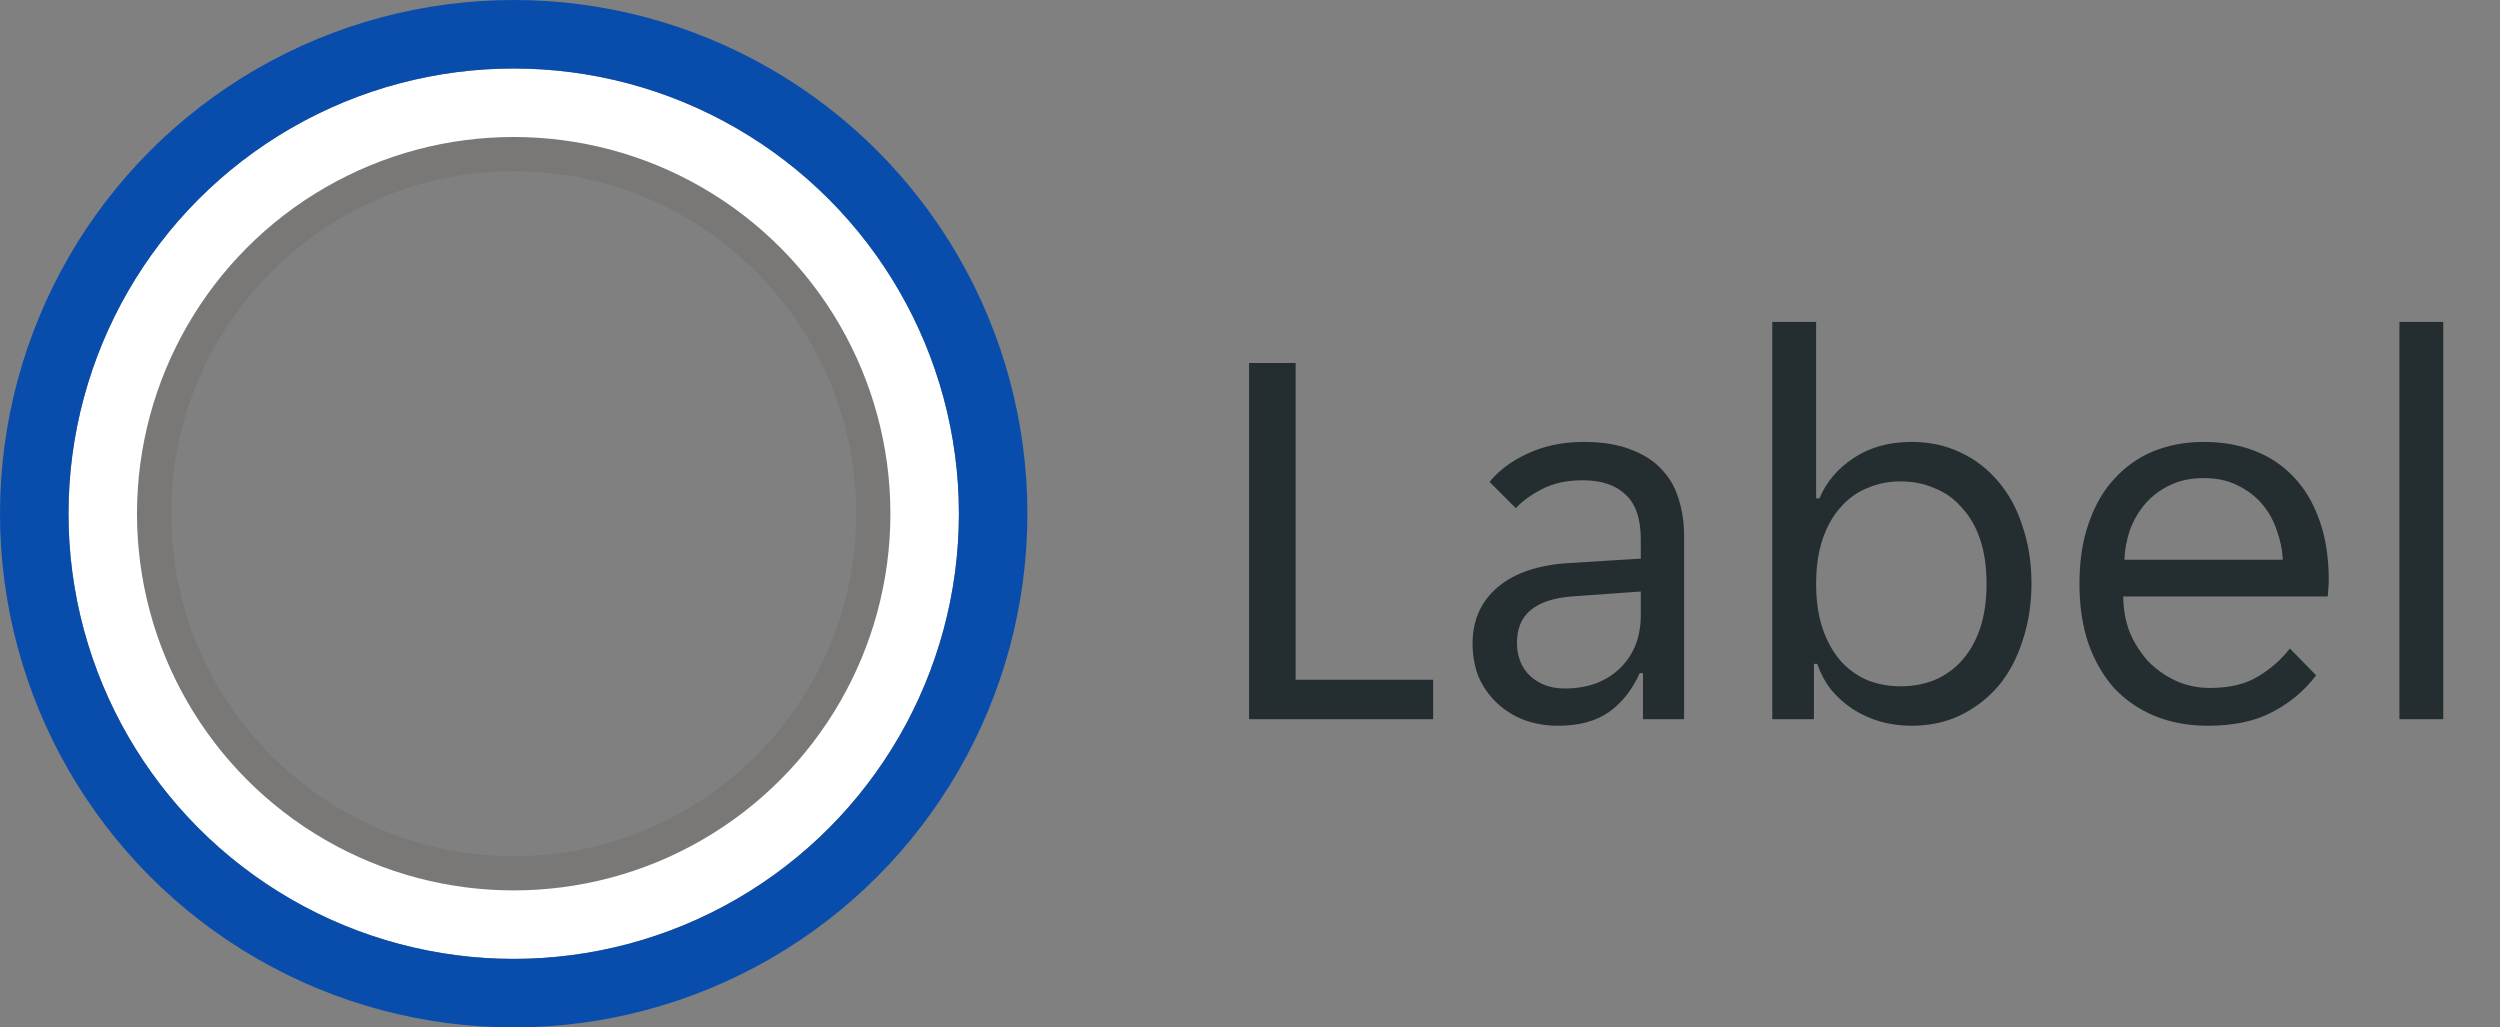
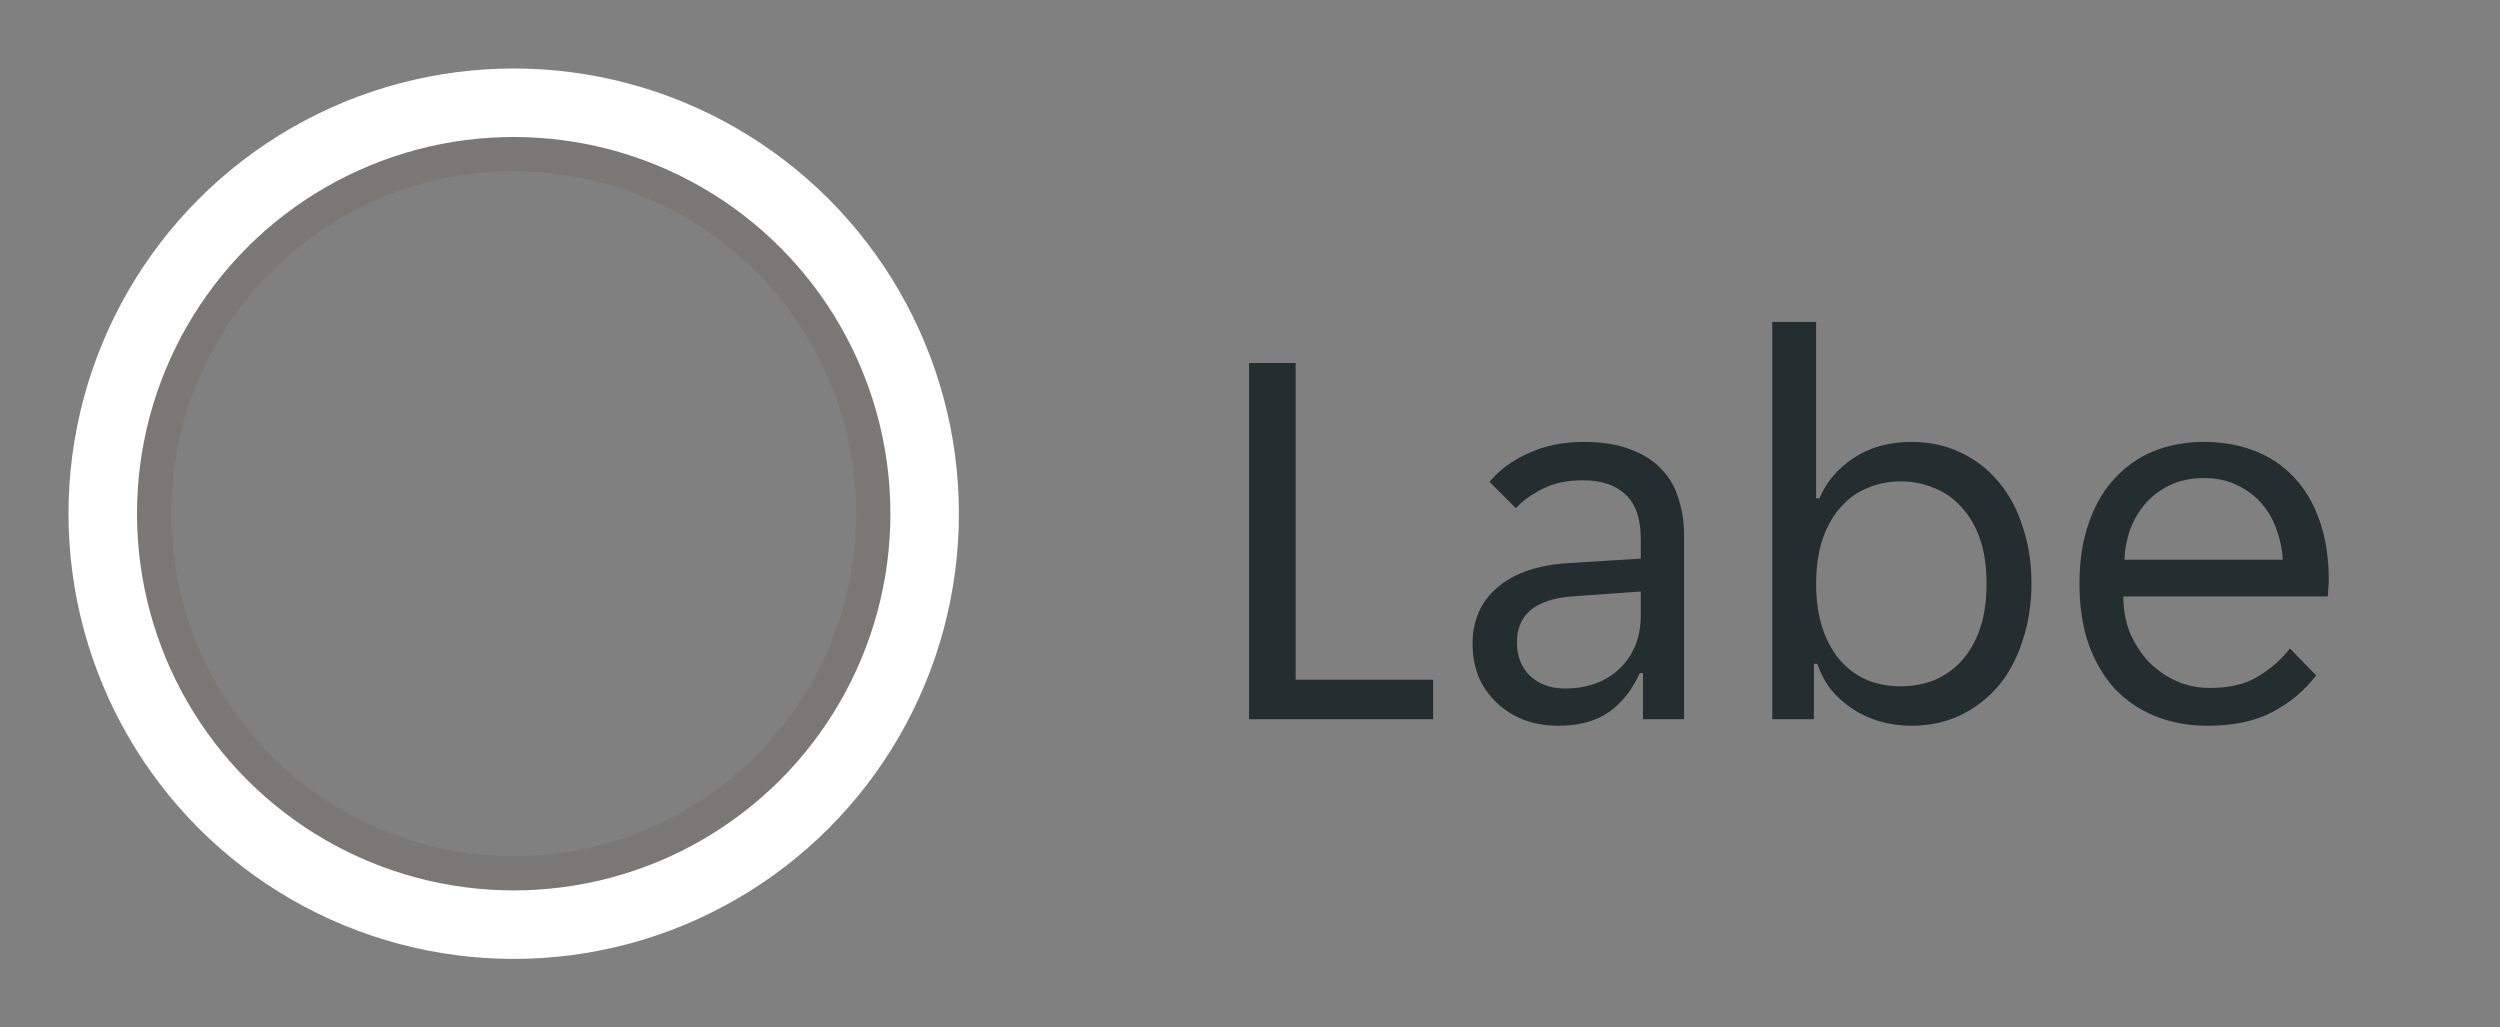
<svg xmlns="http://www.w3.org/2000/svg" width="73" height="30" viewBox="0 0 73 30" fill="none">
  <rect x="0" y="0" width="73" height="30" fill="#808080" stroke="none" />
  <circle cx="15" cy="15" r="10.5" stroke="#797876" />
  <circle cx="15" cy="15" r="12" stroke="white" stroke-width="2" />
-   <circle cx="15" cy="15" r="14" stroke="#094DAC" stroke-width="2" />
-   <path d="M36.472 10.6H37.832V19.848H41.848V21H36.472V10.6ZM45.495 21.192C45.132 21.192 44.796 21.133 44.487 21.016C44.188 20.899 43.927 20.733 43.703 20.52C43.479 20.307 43.303 20.056 43.175 19.768C43.057 19.469 42.999 19.144 42.999 18.792C42.999 18.109 43.244 17.56 43.735 17.144C44.225 16.728 44.924 16.493 45.831 16.44L47.911 16.312V15.752C47.911 15.144 47.761 14.707 47.463 14.44C47.175 14.163 46.759 14.024 46.215 14.024C45.756 14.024 45.361 14.109 45.031 14.28C44.7 14.451 44.444 14.637 44.263 14.84L43.495 14.072C43.772 13.731 44.145 13.453 44.615 13.24C45.095 13.016 45.639 12.904 46.247 12.904C46.791 12.904 47.249 12.979 47.623 13.128C47.996 13.267 48.295 13.459 48.519 13.704C48.753 13.949 48.919 14.237 49.015 14.568C49.121 14.899 49.175 15.251 49.175 15.624V21H47.975V19.656H47.879C47.665 20.136 47.367 20.515 46.983 20.792C46.599 21.059 46.103 21.192 45.495 21.192ZM45.687 20.104C46.348 20.104 46.881 19.912 47.287 19.528C47.703 19.133 47.911 18.611 47.911 17.96V17.272L45.895 17.416C44.828 17.501 44.295 17.949 44.295 18.76C44.295 19.165 44.423 19.491 44.679 19.736C44.945 19.981 45.281 20.104 45.687 20.104ZM55.815 21.192C55.495 21.192 55.185 21.149 54.887 21.064C54.599 20.979 54.332 20.856 54.087 20.696C53.852 20.536 53.644 20.349 53.463 20.136C53.292 19.912 53.159 19.661 53.063 19.384H52.967V21H51.751V9.4H53.031V14.552H53.127C53.329 14.072 53.665 13.677 54.135 13.368C54.604 13.059 55.164 12.904 55.815 12.904C56.337 12.904 56.812 13.005 57.239 13.208C57.676 13.411 58.049 13.699 58.359 14.072C58.668 14.435 58.903 14.872 59.063 15.384C59.233 15.885 59.319 16.435 59.319 17.032C59.319 17.629 59.233 18.184 59.063 18.696C58.903 19.208 58.668 19.651 58.359 20.024C58.049 20.387 57.676 20.675 57.239 20.888C56.812 21.091 56.337 21.192 55.815 21.192ZM55.495 20.04C55.847 20.04 56.172 19.981 56.471 19.864C56.78 19.736 57.047 19.549 57.271 19.304C57.505 19.048 57.687 18.733 57.815 18.36C57.943 17.987 58.007 17.549 58.007 17.048C58.007 16.547 57.943 16.109 57.815 15.736C57.687 15.363 57.505 15.053 57.271 14.808C57.047 14.552 56.78 14.365 56.471 14.248C56.172 14.12 55.847 14.056 55.495 14.056C55.153 14.056 54.833 14.12 54.535 14.248C54.236 14.365 53.975 14.552 53.751 14.808C53.527 15.053 53.351 15.363 53.223 15.736C53.095 16.109 53.031 16.547 53.031 17.048C53.031 17.549 53.095 17.987 53.223 18.36C53.351 18.733 53.527 19.048 53.751 19.304C53.975 19.549 54.236 19.736 54.535 19.864C54.833 19.981 55.153 20.04 55.495 20.04ZM64.464 21.192C63.898 21.192 63.381 21.096 62.912 20.904C62.453 20.712 62.058 20.44 61.728 20.088C61.408 19.725 61.157 19.288 60.976 18.776C60.805 18.264 60.72 17.688 60.72 17.048C60.72 16.376 60.81 15.784 60.992 15.272C61.173 14.749 61.424 14.317 61.744 13.976C62.064 13.624 62.442 13.357 62.88 13.176C63.328 12.995 63.818 12.904 64.352 12.904C64.885 12.904 65.376 12.989 65.824 13.16C66.272 13.331 66.656 13.587 66.976 13.928C67.296 14.259 67.546 14.68 67.728 15.192C67.909 15.693 68 16.28 68 16.952C68 17.037 67.994 17.123 67.984 17.208C67.984 17.293 67.978 17.363 67.968 17.416H62C62 17.789 62.064 18.141 62.192 18.472C62.33 18.792 62.512 19.075 62.736 19.32C62.97 19.555 63.237 19.741 63.536 19.88C63.845 20.019 64.176 20.088 64.528 20.088C65.104 20.088 65.573 19.976 65.936 19.752C66.309 19.528 66.618 19.256 66.864 18.936L67.632 19.72C67.29 20.168 66.864 20.525 66.352 20.792C65.85 21.059 65.221 21.192 64.464 21.192ZM64.352 13.96C63.978 13.96 63.648 14.029 63.36 14.168C63.072 14.307 62.832 14.488 62.64 14.712C62.448 14.936 62.298 15.192 62.192 15.48C62.096 15.768 62.042 16.056 62.032 16.344H66.656C66.645 16.056 66.586 15.768 66.48 15.48C66.384 15.192 66.24 14.936 66.048 14.712C65.856 14.488 65.616 14.307 65.328 14.168C65.05 14.029 64.725 13.96 64.352 13.96ZM70.063 9.4H71.343V21H70.063V9.4Z" fill="#242E30" />
+   <path d="M36.472 10.6H37.832V19.848H41.848V21H36.472V10.6ZM45.495 21.192C45.132 21.192 44.796 21.133 44.487 21.016C44.188 20.899 43.927 20.733 43.703 20.52C43.479 20.307 43.303 20.056 43.175 19.768C43.057 19.469 42.999 19.144 42.999 18.792C42.999 18.109 43.244 17.56 43.735 17.144C44.225 16.728 44.924 16.493 45.831 16.44L47.911 16.312V15.752C47.911 15.144 47.761 14.707 47.463 14.44C47.175 14.163 46.759 14.024 46.215 14.024C45.756 14.024 45.361 14.109 45.031 14.28C44.7 14.451 44.444 14.637 44.263 14.84L43.495 14.072C43.772 13.731 44.145 13.453 44.615 13.24C45.095 13.016 45.639 12.904 46.247 12.904C46.791 12.904 47.249 12.979 47.623 13.128C47.996 13.267 48.295 13.459 48.519 13.704C48.753 13.949 48.919 14.237 49.015 14.568C49.121 14.899 49.175 15.251 49.175 15.624V21H47.975V19.656H47.879C47.665 20.136 47.367 20.515 46.983 20.792C46.599 21.059 46.103 21.192 45.495 21.192ZM45.687 20.104C46.348 20.104 46.881 19.912 47.287 19.528C47.703 19.133 47.911 18.611 47.911 17.96V17.272L45.895 17.416C44.828 17.501 44.295 17.949 44.295 18.76C44.295 19.165 44.423 19.491 44.679 19.736C44.945 19.981 45.281 20.104 45.687 20.104ZM55.815 21.192C55.495 21.192 55.185 21.149 54.887 21.064C54.599 20.979 54.332 20.856 54.087 20.696C53.852 20.536 53.644 20.349 53.463 20.136C53.292 19.912 53.159 19.661 53.063 19.384H52.967V21H51.751V9.4H53.031V14.552H53.127C53.329 14.072 53.665 13.677 54.135 13.368C54.604 13.059 55.164 12.904 55.815 12.904C56.337 12.904 56.812 13.005 57.239 13.208C57.676 13.411 58.049 13.699 58.359 14.072C58.668 14.435 58.903 14.872 59.063 15.384C59.233 15.885 59.319 16.435 59.319 17.032C59.319 17.629 59.233 18.184 59.063 18.696C58.903 19.208 58.668 19.651 58.359 20.024C58.049 20.387 57.676 20.675 57.239 20.888C56.812 21.091 56.337 21.192 55.815 21.192ZM55.495 20.04C55.847 20.04 56.172 19.981 56.471 19.864C56.78 19.736 57.047 19.549 57.271 19.304C57.505 19.048 57.687 18.733 57.815 18.36C57.943 17.987 58.007 17.549 58.007 17.048C58.007 16.547 57.943 16.109 57.815 15.736C57.687 15.363 57.505 15.053 57.271 14.808C57.047 14.552 56.78 14.365 56.471 14.248C56.172 14.12 55.847 14.056 55.495 14.056C55.153 14.056 54.833 14.12 54.535 14.248C54.236 14.365 53.975 14.552 53.751 14.808C53.527 15.053 53.351 15.363 53.223 15.736C53.095 16.109 53.031 16.547 53.031 17.048C53.031 17.549 53.095 17.987 53.223 18.36C53.351 18.733 53.527 19.048 53.751 19.304C53.975 19.549 54.236 19.736 54.535 19.864C54.833 19.981 55.153 20.04 55.495 20.04ZM64.464 21.192C63.898 21.192 63.381 21.096 62.912 20.904C62.453 20.712 62.058 20.44 61.728 20.088C61.408 19.725 61.157 19.288 60.976 18.776C60.805 18.264 60.72 17.688 60.72 17.048C60.72 16.376 60.81 15.784 60.992 15.272C61.173 14.749 61.424 14.317 61.744 13.976C62.064 13.624 62.442 13.357 62.88 13.176C63.328 12.995 63.818 12.904 64.352 12.904C64.885 12.904 65.376 12.989 65.824 13.16C66.272 13.331 66.656 13.587 66.976 13.928C67.296 14.259 67.546 14.68 67.728 15.192C67.909 15.693 68 16.28 68 16.952C68 17.037 67.994 17.123 67.984 17.208C67.984 17.293 67.978 17.363 67.968 17.416H62C62 17.789 62.064 18.141 62.192 18.472C62.33 18.792 62.512 19.075 62.736 19.32C62.97 19.555 63.237 19.741 63.536 19.88C63.845 20.019 64.176 20.088 64.528 20.088C65.104 20.088 65.573 19.976 65.936 19.752C66.309 19.528 66.618 19.256 66.864 18.936L67.632 19.72C67.29 20.168 66.864 20.525 66.352 20.792C65.85 21.059 65.221 21.192 64.464 21.192ZM64.352 13.96C63.978 13.96 63.648 14.029 63.36 14.168C63.072 14.307 62.832 14.488 62.64 14.712C62.448 14.936 62.298 15.192 62.192 15.48C62.096 15.768 62.042 16.056 62.032 16.344H66.656C66.645 16.056 66.586 15.768 66.48 15.48C66.384 15.192 66.24 14.936 66.048 14.712C65.856 14.488 65.616 14.307 65.328 14.168C65.05 14.029 64.725 13.96 64.352 13.96ZM70.063 9.4H71.343V21V9.4Z" fill="#242E30" />
</svg>